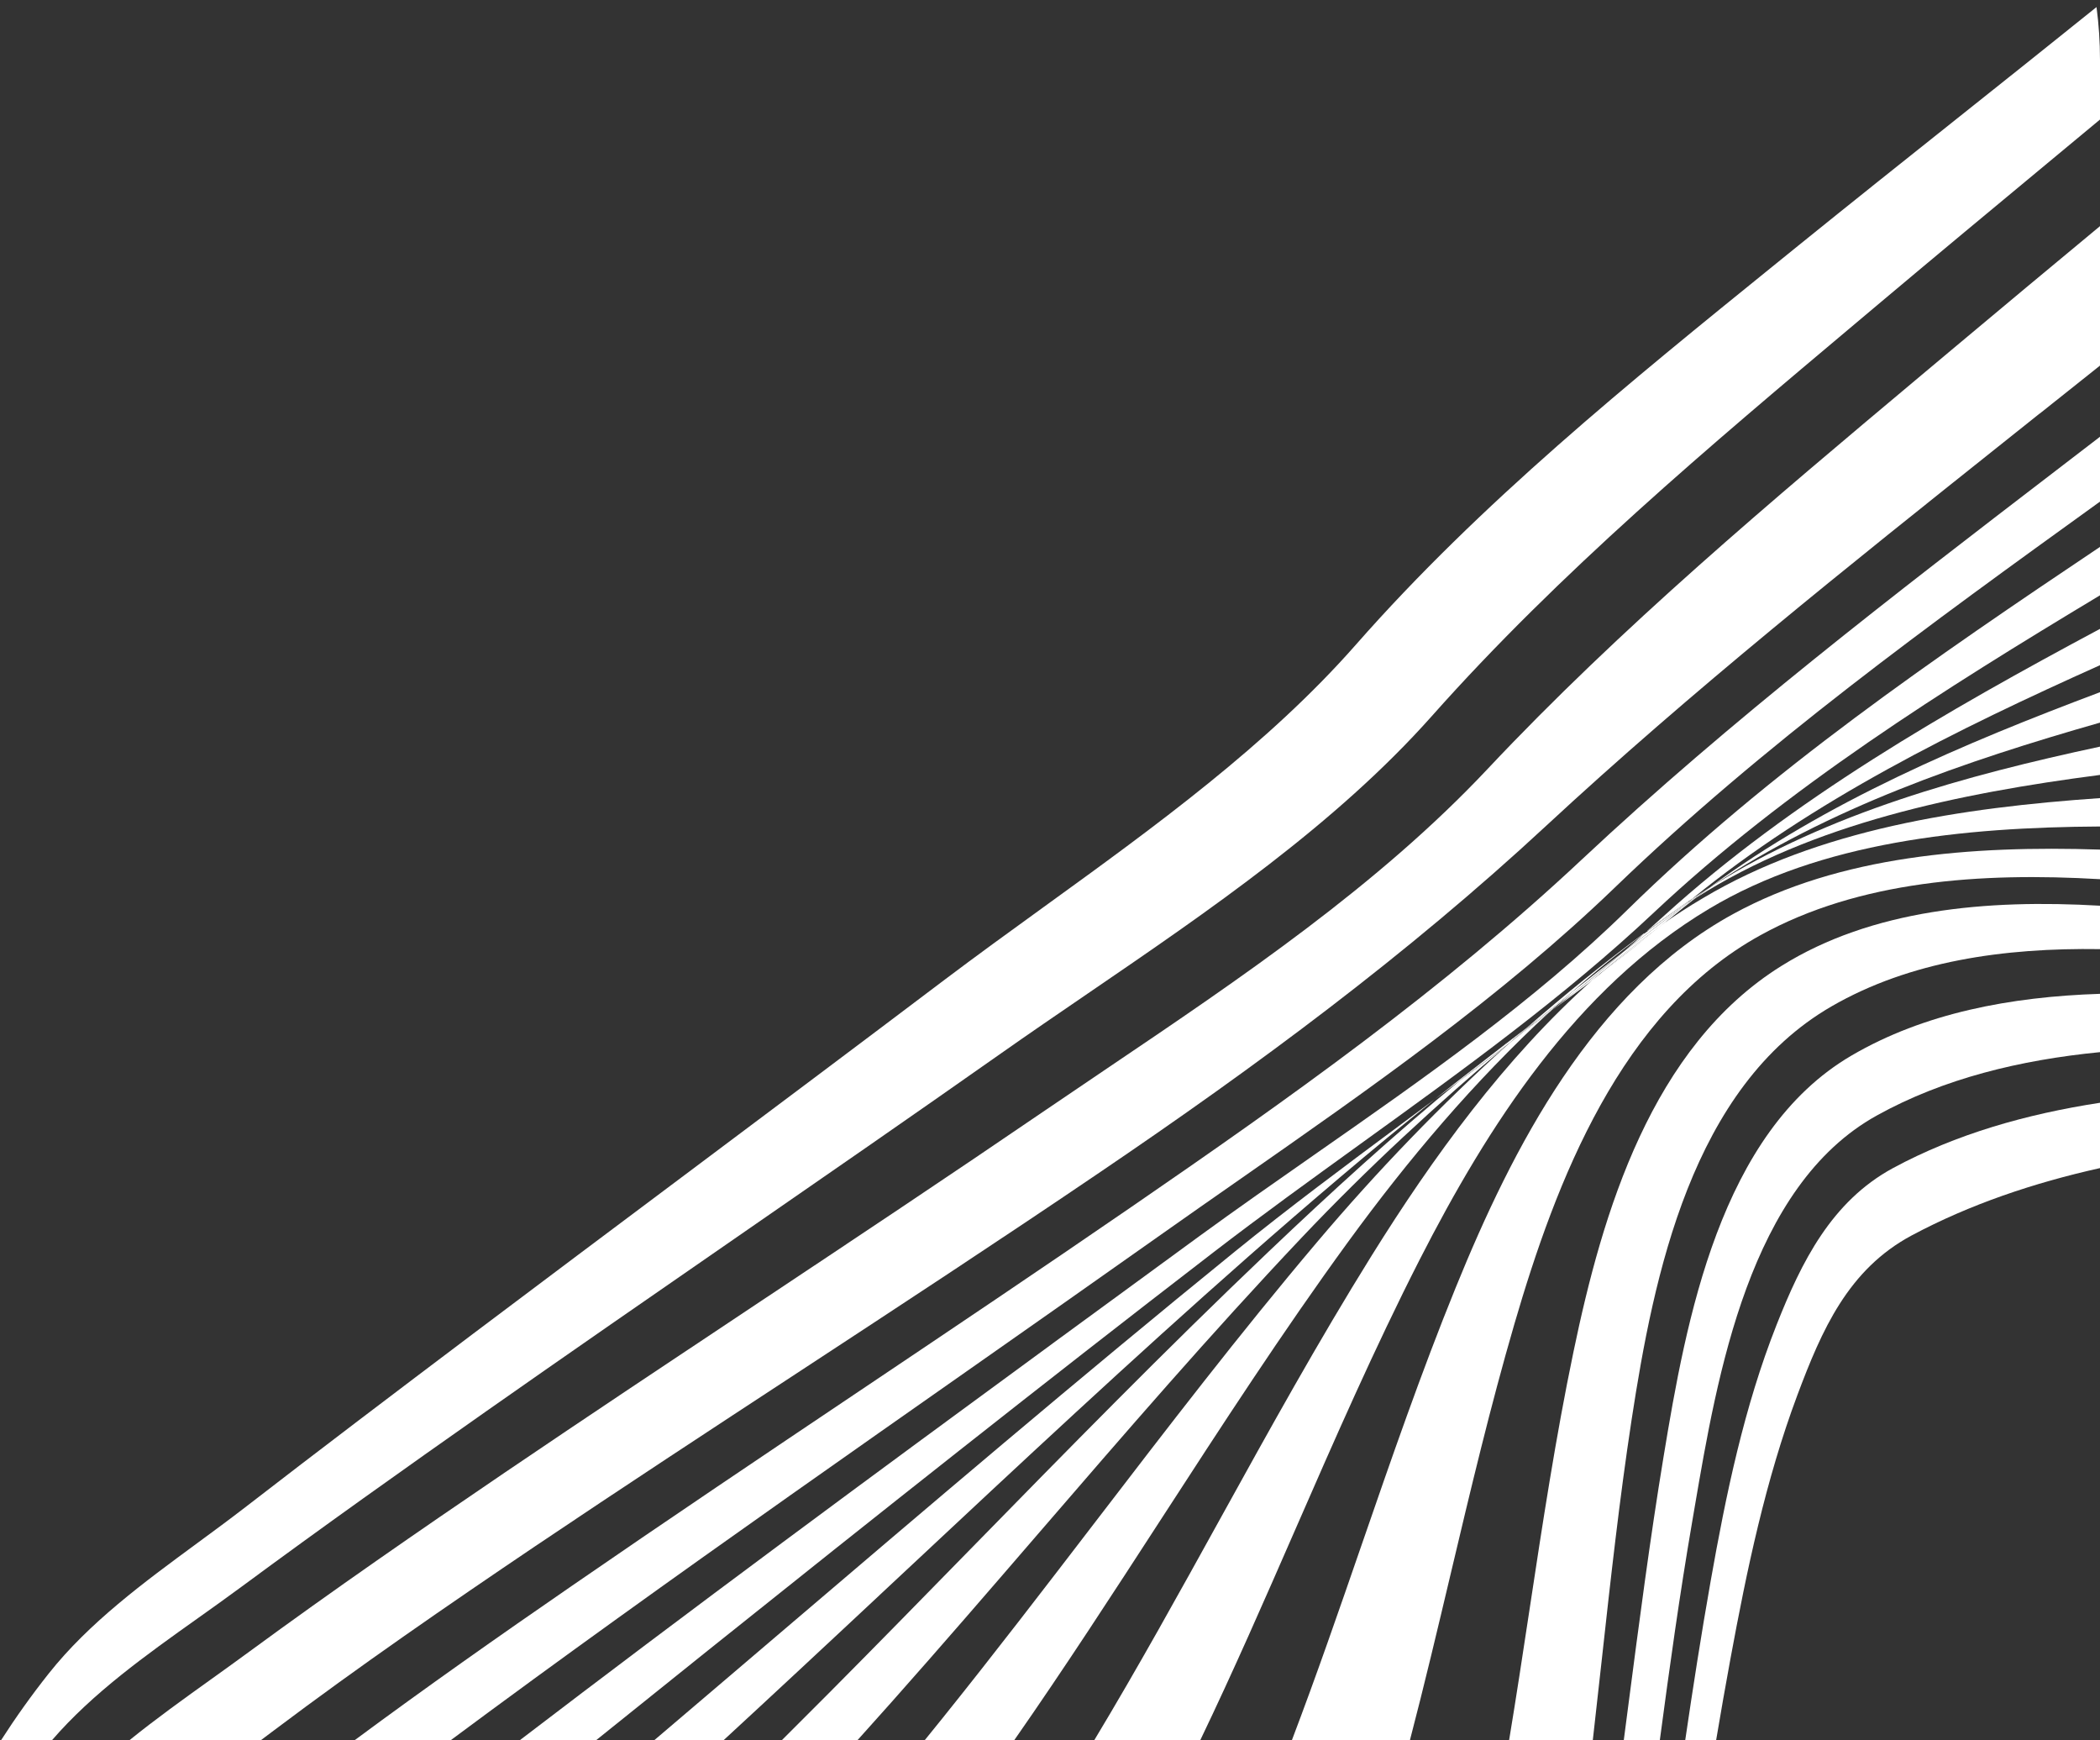
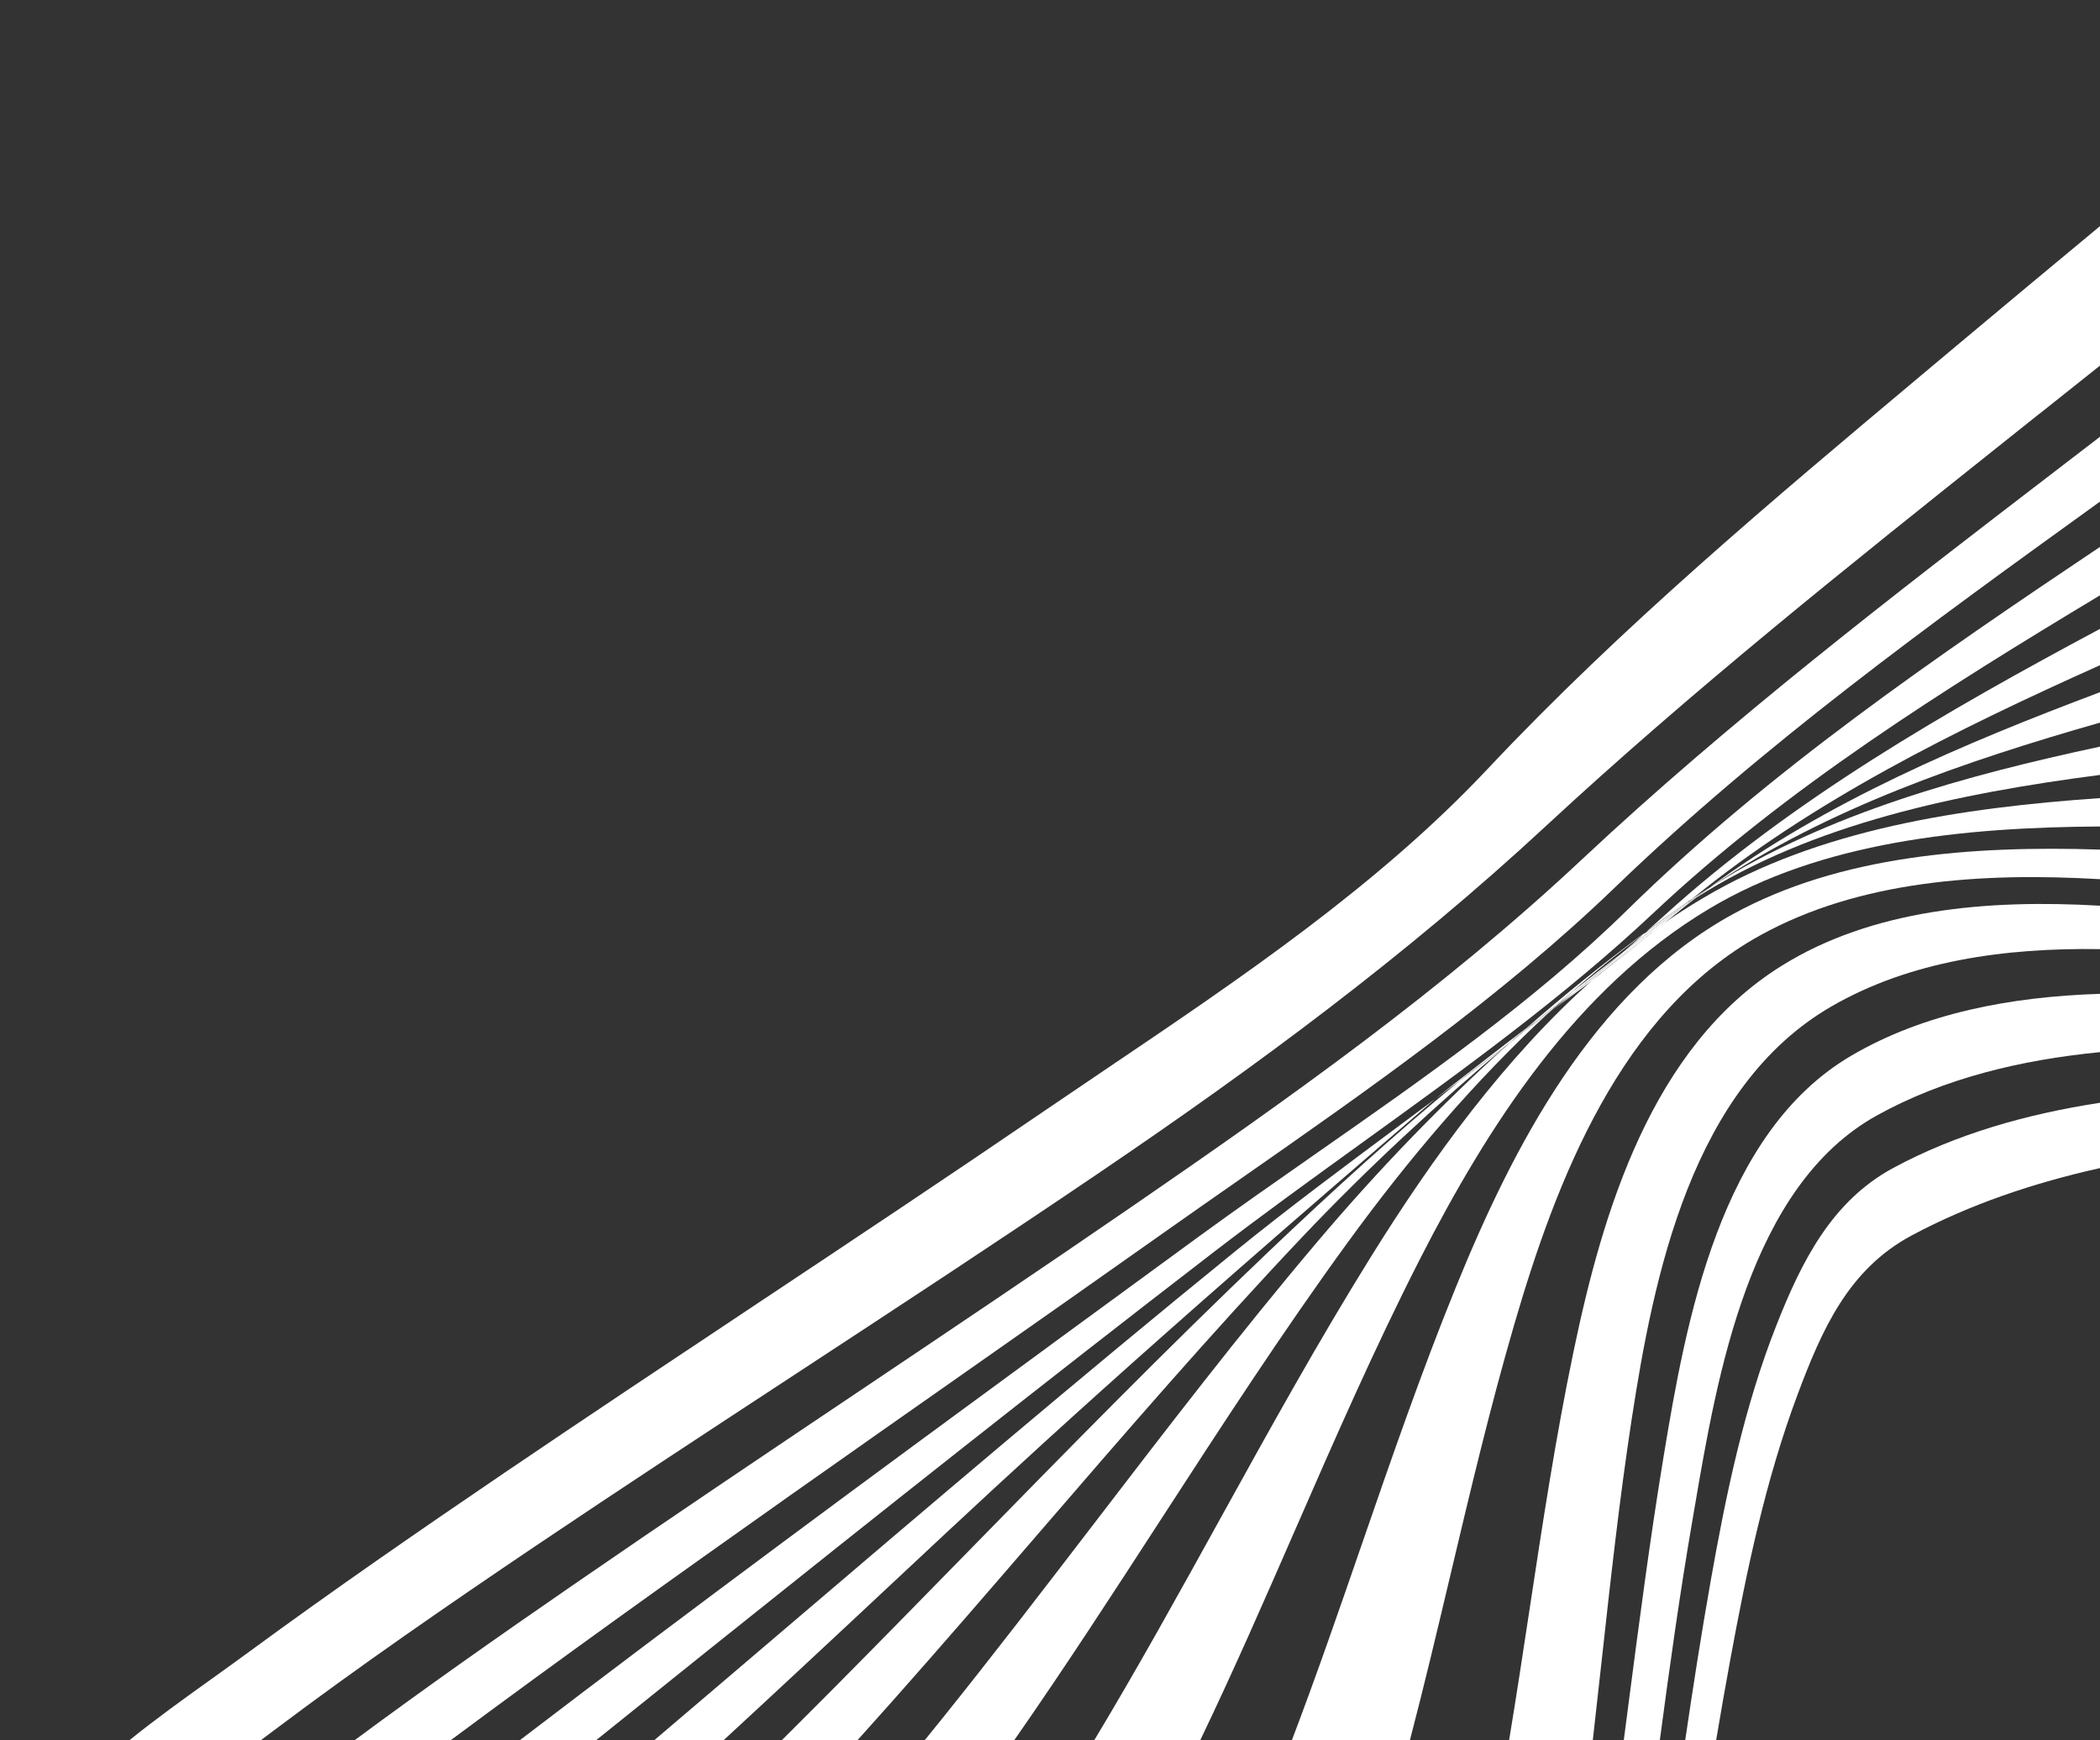
<svg xmlns="http://www.w3.org/2000/svg" width="105" height="87" viewBox="0 0 105 87" fill="none">
  <rect x="0" y="0" width="105" height="87" fill="#333333" stroke="none" />
  <path fill-rule="evenodd" clip-rule="evenodd" d="M85.808 86.984C85.54 86.995 85.271 87 85 87H84.26C84.651 84.343 85.064 81.689 85.532 79.043C86.298 74.711 87.206 70.331 88.832 66.22C90.074 63.082 91.573 60.058 94.654 58.39C97.802 56.69 101.327 55.691 105 55.127V58.392C101.685 59.132 98.501 60.201 95.585 61.759C92.405 63.459 91.086 66.494 89.871 69.734C88.279 73.99 87.343 78.473 86.522 82.923C86.273 84.275 86.036 85.629 85.808 86.984Z" fill="white" />
  <path fill-rule="evenodd" clip-rule="evenodd" d="M82.99 87H81.188C81.257 86.47 81.326 85.941 81.395 85.412C81.951 81.147 82.501 76.924 83.179 72.817C84.301 66.015 85.997 56.609 92.575 52.767C96.205 50.642 100.53 49.827 105 49.681V52.596C101.011 52.988 97.177 53.912 93.84 55.764C87.475 59.288 85.864 68.725 84.731 75.359C84.689 75.604 84.648 75.846 84.607 76.084C83.983 79.711 83.477 83.355 82.99 87Z" fill="white" />
  <path fill-rule="evenodd" clip-rule="evenodd" d="M79.639 87H75.454C75.812 84.842 76.14 82.678 76.468 80.515C77.124 76.188 77.781 71.86 78.675 67.571C80.125 60.607 82.571 52.337 89.073 48.285C93.599 45.463 99.312 44.947 105 45.276V47.446C100.2 47.374 95.501 48.043 91.585 50.303C84.591 54.338 82.686 63.755 81.581 70.966C80.971 74.96 80.529 78.974 80.087 82.987C79.94 84.325 79.792 85.663 79.639 87Z" fill="white" />
  <path fill-rule="evenodd" clip-rule="evenodd" d="M70.494 87H64.591C65.823 83.762 66.955 80.488 68.086 77.214C69.574 72.908 71.062 68.603 72.78 64.379C75.632 57.368 79.649 49.533 86.648 45.696C91.995 42.769 98.579 42.263 105 42.471V43.95C99.021 43.601 92.955 44.028 88.022 46.751C81.028 50.609 77.804 59.041 75.719 66.188C74.518 70.31 73.528 74.483 72.539 78.656C71.878 81.443 71.218 84.229 70.494 87Z" fill="white" />
  <path fill-rule="evenodd" clip-rule="evenodd" d="M60.009 87H54.708C56.903 83.355 58.96 79.632 61.018 75.909C63.462 71.487 65.906 67.066 68.577 62.776C71.659 57.831 75.21 52.934 79.616 48.995C80.661 48.209 81.69 47.402 82.686 46.551L83.064 46.245C83.742 45.766 84.437 45.314 85.154 44.894C90.94 41.446 98.08 40.377 105 39.897V41.316C98.154 41.355 91.049 42.082 85.461 45.427C78.789 49.414 74.4 56.281 70.98 62.975C68.724 67.4 66.738 71.945 64.752 76.49C63.213 80.013 61.673 83.535 60.009 87Z" fill="white" />
  <path fill-rule="evenodd" clip-rule="evenodd" d="M105 37.324V38.738C97.92 39.66 90.627 41.164 84.81 44.878C84.979 44.743 85.154 44.614 85.329 44.485C85.406 44.434 85.48 44.383 85.556 44.33C85.6 44.3 85.645 44.269 85.691 44.238C91.415 40.654 98.264 38.765 105 37.324Z" fill="white" />
  <path fill-rule="evenodd" clip-rule="evenodd" d="M77.237 50.691C77.685 50.329 78.136 49.964 78.587 49.603C79.747 48.58 80.951 47.606 82.21 46.681C82.227 46.666 82.213 46.648 82.195 46.662C80.166 48.157 78.219 49.737 76.338 51.378C76.447 51.298 76.558 51.214 76.669 51.131C76.78 51.047 76.891 50.964 77 50.883C77.079 50.819 77.158 50.755 77.237 50.691Z" fill="white" />
  <path fill-rule="evenodd" clip-rule="evenodd" d="M76.997 50.886C76.996 50.888 76.993 50.888 76.992 50.886C76.99 50.885 76.988 50.884 76.986 50.886C76.932 50.931 76.878 50.975 76.824 51.02C76.64 51.173 76.458 51.325 76.272 51.47C76.65 51.201 77.027 50.926 77.405 50.647C77.414 50.639 77.424 50.632 77.433 50.625C77.453 50.611 77.472 50.596 77.487 50.582C77.553 50.526 77.618 50.465 77.684 50.404C77.75 50.344 77.815 50.283 77.881 50.227C77.586 50.452 77.297 50.667 76.997 50.886Z" fill="white" />
  <path fill-rule="evenodd" clip-rule="evenodd" d="M50.706 87H46.229C46.526 86.633 46.823 86.266 47.119 85.899C49.698 82.689 52.204 79.421 54.71 76.153C58.35 71.406 61.99 66.657 65.858 62.087C68.862 58.535 72.053 55.221 75.473 52.143C76.124 51.642 76.764 51.147 77.41 50.641C77.418 50.633 77.428 50.626 77.438 50.62C77.447 50.613 77.457 50.606 77.465 50.598C73.716 54.047 70.422 57.944 67.401 62.087C64.111 66.606 61.072 71.292 58.032 75.979C55.631 79.68 53.23 83.381 50.706 87Z" fill="white" />
  <path fill-rule="evenodd" clip-rule="evenodd" d="M84.342 45.175C84.343 45.175 84.342 45.174 84.342 45.174C84.341 45.174 84.341 45.173 84.341 45.172C84.353 45.166 84.361 45.159 84.37 45.151C84.375 45.146 84.381 45.141 84.388 45.136C84.461 45.084 84.534 45.033 84.606 44.982C84.842 44.815 85.074 44.65 85.313 44.485C85.326 44.476 85.339 44.467 85.351 44.458C85.397 44.425 85.439 44.395 85.482 44.361C85.192 44.55 84.908 44.738 84.623 44.926C84.56 44.977 84.497 45.03 84.434 45.083C84.371 45.135 84.308 45.187 84.246 45.239L84.342 45.175Z" fill="white" />
  <path fill-rule="evenodd" clip-rule="evenodd" d="M105 34.603V36.124C98.245 38.053 91.414 40.397 85.68 44.243C85.65 44.262 85.617 44.282 85.584 44.302C85.551 44.322 85.518 44.343 85.488 44.361C91.285 40.089 98.185 37.164 105 34.603Z" fill="white" />
  <path fill-rule="evenodd" clip-rule="evenodd" d="M83.263 46.076C83.262 46.077 83.261 46.076 83.261 46.075C83.261 46.074 83.259 46.074 83.259 46.074C83.25 46.082 83.242 46.089 83.233 46.097C83.173 46.15 83.113 46.203 83.053 46.257C83.036 46.273 83.05 46.291 83.069 46.277C83.143 46.215 83.218 46.153 83.293 46.091C83.369 46.03 83.444 45.968 83.518 45.906C83.939 45.551 84.366 45.212 84.798 44.878C84.662 44.959 84.53 45.045 84.393 45.136C84.358 45.16 84.325 45.185 84.292 45.209C84.275 45.221 84.259 45.233 84.242 45.246C84.229 45.255 84.217 45.264 84.204 45.274C84.184 45.289 84.163 45.305 84.142 45.319C83.847 45.566 83.552 45.819 83.263 46.076Z" fill="white" />
  <path fill-rule="evenodd" clip-rule="evenodd" d="M78.589 49.601C78.588 49.602 78.587 49.604 78.587 49.605C78.587 49.607 78.586 49.609 78.585 49.61C78.35 49.814 78.11 50.023 77.886 50.227C78.029 50.122 78.168 50.018 78.308 49.915C78.447 49.811 78.587 49.708 78.729 49.603C79.555 48.93 80.371 48.257 81.181 47.569C81.121 47.616 81.06 47.663 81 47.71C80.192 48.339 79.388 48.965 78.589 49.601Z" fill="white" />
  <path fill-rule="evenodd" clip-rule="evenodd" d="M76.054 51.596C75.539 51.987 75.026 52.377 74.521 52.783C74.764 52.603 75.007 52.421 75.249 52.24C75.491 52.058 75.733 51.876 75.977 51.696C76.034 51.645 76.094 51.593 76.154 51.54C76.215 51.488 76.275 51.435 76.332 51.384C76.239 51.455 76.147 51.525 76.054 51.596Z" fill="white" />
  <path fill-rule="evenodd" clip-rule="evenodd" d="M42.866 87H39.083C39.864 86.222 40.644 85.442 41.422 84.661C43.76 82.309 46.079 79.939 48.398 77.568C53.347 72.51 58.296 67.452 63.427 62.572C66.525 59.623 69.694 56.733 72.999 54.015C73.82 53.407 74.641 52.788 75.451 52.164C71.834 55.205 68.369 58.401 65.075 61.877C60.534 66.676 56.221 71.675 51.908 76.673C49.475 79.494 47.042 82.314 44.569 85.097C44.003 85.733 43.436 86.367 42.866 87Z" fill="white" />
  <path fill-rule="evenodd" clip-rule="evenodd" d="M83.066 46.275C83.067 46.273 83.069 46.274 83.069 46.276C83.069 46.277 83.069 46.277 83.068 46.278C83.061 46.282 83.054 46.286 83.047 46.289L83.066 46.275ZM83.047 46.289C83.013 46.31 82.983 46.33 82.951 46.353C82.942 46.36 82.934 46.367 82.926 46.375C82.871 46.428 82.811 46.478 82.751 46.528C82.731 46.545 82.711 46.562 82.691 46.578L83.047 46.289Z" fill="white" />
-   <path fill-rule="evenodd" clip-rule="evenodd" d="M85.679 44.243L85.68 44.243C85.681 44.243 85.681 44.245 85.68 44.245C85.671 44.25 85.663 44.255 85.654 44.26C85.663 44.254 85.671 44.249 85.679 44.243ZM85.654 44.26C85.611 44.285 85.572 44.311 85.531 44.338C85.517 44.348 85.502 44.357 85.488 44.367C85.475 44.376 85.462 44.385 85.449 44.394C85.404 44.427 85.361 44.457 85.318 44.491C85.364 44.459 85.409 44.428 85.453 44.398C85.52 44.351 85.587 44.306 85.654 44.26Z" fill="white" />
  <path fill-rule="evenodd" clip-rule="evenodd" d="M76.27 51.482C76.272 51.481 76.272 51.48 76.272 51.478C76.272 51.476 76.273 51.475 76.274 51.474C76.509 51.275 76.749 51.077 76.995 50.889C76.885 50.969 76.774 51.053 76.664 51.136C76.553 51.22 76.442 51.303 76.332 51.384C76.275 51.435 76.215 51.487 76.155 51.54C76.094 51.592 76.034 51.645 75.977 51.696C76.026 51.658 76.075 51.623 76.125 51.588C76.173 51.554 76.222 51.519 76.27 51.482Z" fill="white" />
  <path fill-rule="evenodd" clip-rule="evenodd" d="M84.799 44.883C84.968 44.749 85.144 44.62 85.319 44.491C85.007 44.695 84.695 44.916 84.394 45.142C84.478 45.092 84.56 45.038 84.643 44.984C84.694 44.951 84.746 44.917 84.799 44.883Z" fill="white" />
  <path fill-rule="evenodd" clip-rule="evenodd" d="M78.582 49.608C78.051 50.028 77.52 50.458 76.995 50.889C77.29 50.663 77.58 50.447 77.876 50.232C78.111 50.022 78.341 49.818 78.582 49.608Z" fill="white" />
-   <path fill-rule="evenodd" clip-rule="evenodd" d="M36.17 87H32.704C34.004 85.895 35.302 84.788 36.601 83.682C37.327 83.063 38.052 82.445 38.778 81.826C46.376 75.349 53.979 68.868 61.737 62.571C64.446 60.371 67.266 58.276 70.088 56.179C70.641 55.769 71.194 55.358 71.746 54.946C68.55 57.497 65.442 60.155 62.377 62.851C56.594 67.944 50.967 73.206 45.34 78.467C43.518 80.172 41.695 81.876 39.868 83.574C38.638 84.718 37.406 85.861 36.17 87Z" fill="white" />
+   <path fill-rule="evenodd" clip-rule="evenodd" d="M36.17 87H32.704C34.004 85.895 35.302 84.788 36.601 83.682C37.327 83.063 38.052 82.445 38.778 81.826C46.376 75.349 53.979 68.868 61.737 62.571C64.446 60.371 67.266 58.276 70.088 56.179C70.641 55.769 71.194 55.358 71.746 54.946C56.594 67.944 50.967 73.206 45.34 78.467C43.518 80.172 41.695 81.876 39.868 83.574C38.638 84.718 37.406 85.861 36.17 87Z" fill="white" />
  <path fill-rule="evenodd" clip-rule="evenodd" d="M72.997 54.017C72.998 54.017 72.997 54.015 72.996 54.015C72.996 54.015 72.995 54.014 72.996 54.014C73.378 53.697 73.766 53.38 74.154 53.068C74.214 53.02 74.275 52.973 74.335 52.926C74.395 52.879 74.455 52.831 74.515 52.783C74.253 52.982 73.984 53.187 73.722 53.391C73.059 53.908 72.397 54.424 71.741 54.952C72.161 54.64 72.582 54.329 72.997 54.017Z" fill="white" />
  <path fill-rule="evenodd" clip-rule="evenodd" d="M84.137 45.312C83.475 45.757 82.837 46.211 82.199 46.681C81.865 46.982 81.52 47.283 81.175 47.574C82.155 46.821 83.151 46.067 84.147 45.325C84.158 45.314 84.149 45.303 84.137 45.312Z" fill="white" />
  <path fill-rule="evenodd" clip-rule="evenodd" d="M77.489 50.586C77.488 50.587 77.486 50.587 77.484 50.587C77.483 50.587 77.481 50.588 77.48 50.59L77.478 50.591C77.471 50.599 77.469 50.594 77.478 50.588C77.52 50.557 77.563 50.526 77.605 50.495C77.567 50.526 77.528 50.556 77.489 50.586ZM77.605 50.495C78.28 50.005 78.95 49.511 79.61 49.016C79.813 48.833 80.01 48.661 80.218 48.483L80.217 48.484C79.719 48.861 79.222 49.237 78.718 49.608C78.352 49.905 77.981 50.202 77.605 50.495Z" fill="white" />
  <path fill-rule="evenodd" clip-rule="evenodd" d="M105 31.437V33.253C97.846 36.462 90.636 40.013 84.623 44.921C84.61 44.93 84.598 44.939 84.585 44.948C84.524 44.991 84.467 45.032 84.399 45.072C83.72 45.54 83.047 46.024 82.385 46.509C82.457 46.445 82.528 46.382 82.6 46.319C82.807 46.136 83.013 45.954 83.217 45.766C89.613 39.965 97.323 35.543 105 31.437Z" fill="white" />
  <path fill-rule="evenodd" clip-rule="evenodd" d="M75.468 52.148L75.467 52.148L75.471 52.144C75.472 52.143 75.473 52.142 75.474 52.142C75.475 52.142 75.477 52.14 75.479 52.138C75.483 52.135 75.487 52.132 75.493 52.132L75.493 52.132C75.486 52.134 75.476 52.142 75.468 52.148Z" fill="white" />
  <path fill-rule="evenodd" clip-rule="evenodd" d="M79.621 49.021C80.667 48.236 81.69 47.429 82.692 46.578C81.876 47.23 81.055 47.864 80.229 48.489C80.021 48.666 79.824 48.839 79.621 49.021Z" fill="white" />
  <path fill-rule="evenodd" clip-rule="evenodd" d="M77.46 50.614C77.46 50.614 77.46 50.614 77.461 50.614C77.463 50.614 77.465 50.613 77.466 50.612L77.485 50.593C77.477 50.6 77.468 50.607 77.46 50.614ZM77.46 50.614C77.46 50.614 77.46 50.614 77.46 50.614C77.459 50.614 77.459 50.614 77.458 50.614C77.451 50.62 77.45 50.623 77.457 50.617C77.457 50.616 77.458 50.616 77.459 50.615C77.459 50.615 77.46 50.614 77.46 50.614Z" fill="white" />
  <path fill-rule="evenodd" clip-rule="evenodd" d="M76.274 51.479C76.273 51.48 76.272 51.482 76.272 51.483C76.272 51.485 76.271 51.487 76.27 51.488C76.008 51.702 75.752 51.917 75.49 52.137L75.468 52.159C76.119 51.664 76.759 51.163 77.405 50.657C77.028 50.926 76.651 51.2 76.274 51.479Z" fill="white" />
  <path fill-rule="evenodd" clip-rule="evenodd" d="M82.385 46.514C82.368 46.529 82.382 46.546 82.4 46.533C83.007 46.091 83.62 45.665 84.246 45.239C84.3 45.193 84.356 45.145 84.414 45.098C84.433 45.082 84.419 45.063 84.399 45.077C83.726 45.545 83.047 46.03 82.385 46.514Z" fill="white" />
  <path fill-rule="evenodd" clip-rule="evenodd" d="M84.147 45.325C84.147 45.325 84.147 45.325 84.148 45.325C84.149 45.325 84.15 45.327 84.149 45.328C84.132 45.34 84.115 45.352 84.098 45.365C84.114 45.352 84.131 45.338 84.147 45.325ZM84.098 45.365C83.115 46.095 82.148 46.834 81.175 47.579C80.371 48.274 79.55 48.946 78.724 49.614C78.973 49.425 79.223 49.238 79.474 49.051C79.724 48.864 79.974 48.677 80.223 48.489C81.093 47.741 82.002 47.036 82.938 46.369C82.994 46.322 83.047 46.274 83.1 46.228C83.155 46.179 83.21 46.13 83.266 46.083C83.54 45.839 83.815 45.6 84.098 45.365Z" fill="white" />
  <path fill-rule="evenodd" clip-rule="evenodd" d="M75.487 52.128C75.488 52.128 75.489 52.128 75.489 52.129C75.489 52.13 75.491 52.131 75.491 52.13C75.549 52.078 75.606 52.026 75.662 51.974C75.768 51.879 75.872 51.785 75.971 51.691L75.971 51.691C75.484 52.051 74.997 52.412 74.515 52.778C74.455 52.826 74.395 52.873 74.335 52.92C74.275 52.967 74.214 53.014 74.154 53.063C73.766 53.375 73.377 53.692 72.994 54.01C73.814 53.397 74.634 52.779 75.443 52.161C75.445 52.159 75.447 52.158 75.449 52.157C75.463 52.151 75.481 52.134 75.487 52.128Z" fill="white" />
  <path fill-rule="evenodd" clip-rule="evenodd" d="M82.937 46.364C82.938 46.363 82.938 46.363 82.938 46.363C82.94 46.363 82.941 46.365 82.939 46.366C82.93 46.373 82.921 46.379 82.912 46.386C82.92 46.378 82.929 46.371 82.937 46.364ZM82.912 46.386C81.982 47.046 81.089 47.744 80.229 48.489C81.055 47.859 81.882 47.23 82.692 46.578C82.733 46.544 82.774 46.507 82.815 46.471C82.847 46.442 82.879 46.414 82.912 46.386Z" fill="white" />
  <path fill-rule="evenodd" clip-rule="evenodd" d="M76.124 51.588C76.075 51.623 76.026 51.658 75.976 51.696C75.818 51.841 75.653 51.986 75.489 52.132L75.489 52.132C75.56 52.072 75.632 52.012 75.703 51.952C75.891 51.793 76.082 51.633 76.272 51.481C76.223 51.518 76.173 51.553 76.124 51.588Z" fill="white" />
  <path fill-rule="evenodd" clip-rule="evenodd" d="M29.796 87H25.981C28.076 85.399 30.179 83.806 32.288 82.218C41.438 75.335 50.687 68.577 59.936 61.818C61.825 60.44 63.768 59.085 65.72 57.723C71.176 53.918 76.708 50.059 81.367 45.486C88.422 38.563 96.757 32.865 105 27.339V29.76C97.187 34.458 89.314 39.397 82.702 45.61C78.215 49.831 73.117 53.509 68.04 57.171C65.551 58.967 63.068 60.759 60.664 62.609C52.159 69.153 43.764 75.809 35.391 82.509C33.525 84.004 31.659 85.501 29.796 87Z" fill="white" />
  <path fill-rule="evenodd" clip-rule="evenodd" d="M22.526 87H17.721C21.294 84.355 24.935 81.794 28.594 79.275C33.361 75.986 38.169 72.759 42.977 69.532C47.524 66.48 52.072 63.427 56.587 60.322C64.423 54.935 72.167 49.458 79.096 42.962C86.551 35.978 94.718 29.717 102.834 23.495C103.291 23.145 103.748 22.794 104.204 22.444C104.469 22.24 104.735 22.037 105 21.833V25.075C104.948 25.113 104.897 25.15 104.845 25.187C96.536 31.18 88.121 37.251 80.754 44.356C75.068 49.834 68.469 54.438 61.943 58.99C60.674 59.875 59.408 60.758 58.152 61.646C54.872 63.965 51.583 66.272 48.294 68.579C42.456 72.673 36.618 76.767 30.832 80.932C28.049 82.935 25.277 84.954 22.526 87Z" fill="white" />
  <path fill-rule="evenodd" clip-rule="evenodd" d="M13.033 87H6.463C7.794 85.924 9.199 84.917 10.582 83.927C11.222 83.468 11.857 83.013 12.477 82.557C16.658 79.49 20.927 76.541 25.223 73.624C29.39 70.798 33.584 68.01 37.777 65.221C42.63 61.994 47.481 58.767 52.291 55.484C53.3 54.796 54.318 54.108 55.341 53.418C62.037 48.9 68.9 44.268 74.378 38.442C81.045 31.353 88.585 25.032 96.054 18.768C96.568 18.338 97.081 17.907 97.594 17.477C100.055 15.411 102.527 13.357 105 11.304V18.276C103.996 19.074 102.993 19.872 101.99 20.672C101.989 20.673 101.987 20.674 101.985 20.674C101.984 20.674 101.982 20.674 101.98 20.675C101.376 21.157 100.771 21.639 100.166 22.121C92.39 28.318 84.581 34.54 77.295 41.294C70.345 47.741 62.82 53.3 54.95 58.632C49.984 62.002 44.96 65.293 39.936 68.585C35.532 71.47 31.127 74.356 26.761 77.294C22.35 80.27 17.966 83.289 13.719 86.485C13.567 86.6 13.414 86.715 13.261 86.829C13.185 86.886 13.109 86.943 13.033 87Z" fill="white" />
-   <path fill-rule="evenodd" clip-rule="evenodd" d="M2.592 87H0.048C0.783 85.857 1.577 84.741 2.44 83.655C4.452 81.117 7.188 79.107 9.86 77.143C10.655 76.559 11.445 75.978 12.209 75.389C16.001 72.457 19.827 69.561 23.658 66.672C27.129 64.058 30.607 61.453 34.086 58.849C38.478 55.56 42.871 52.271 47.25 48.962C48.857 47.75 50.514 46.552 52.182 45.344C57.723 41.336 63.395 37.231 67.795 32.227C74.023 25.142 81.492 19.096 88.833 13.154C89.187 12.868 89.54 12.581 89.894 12.295C92.573 10.128 95.27 7.981 97.968 5.833C100.257 4.011 102.547 2.188 104.826 0.353C104.941 1.219 105 2.103 105 3V5.976C104.119 6.708 103.238 7.439 102.356 8.171C99.595 10.462 96.835 12.753 94.091 15.061C93.676 15.41 93.261 15.759 92.846 16.108C85.464 22.315 77.986 28.601 71.593 35.795C66.786 41.199 60.48 45.506 54.364 49.683C52.905 50.68 51.456 51.669 50.041 52.665C45.611 55.781 41.155 58.862 36.699 61.942C32.57 64.797 28.44 67.652 24.331 70.535C20.21 73.43 16.111 76.342 12.066 79.328C11.367 79.845 10.646 80.358 9.919 80.875C7.316 82.725 4.632 84.633 2.592 87Z" fill="white" />
</svg>